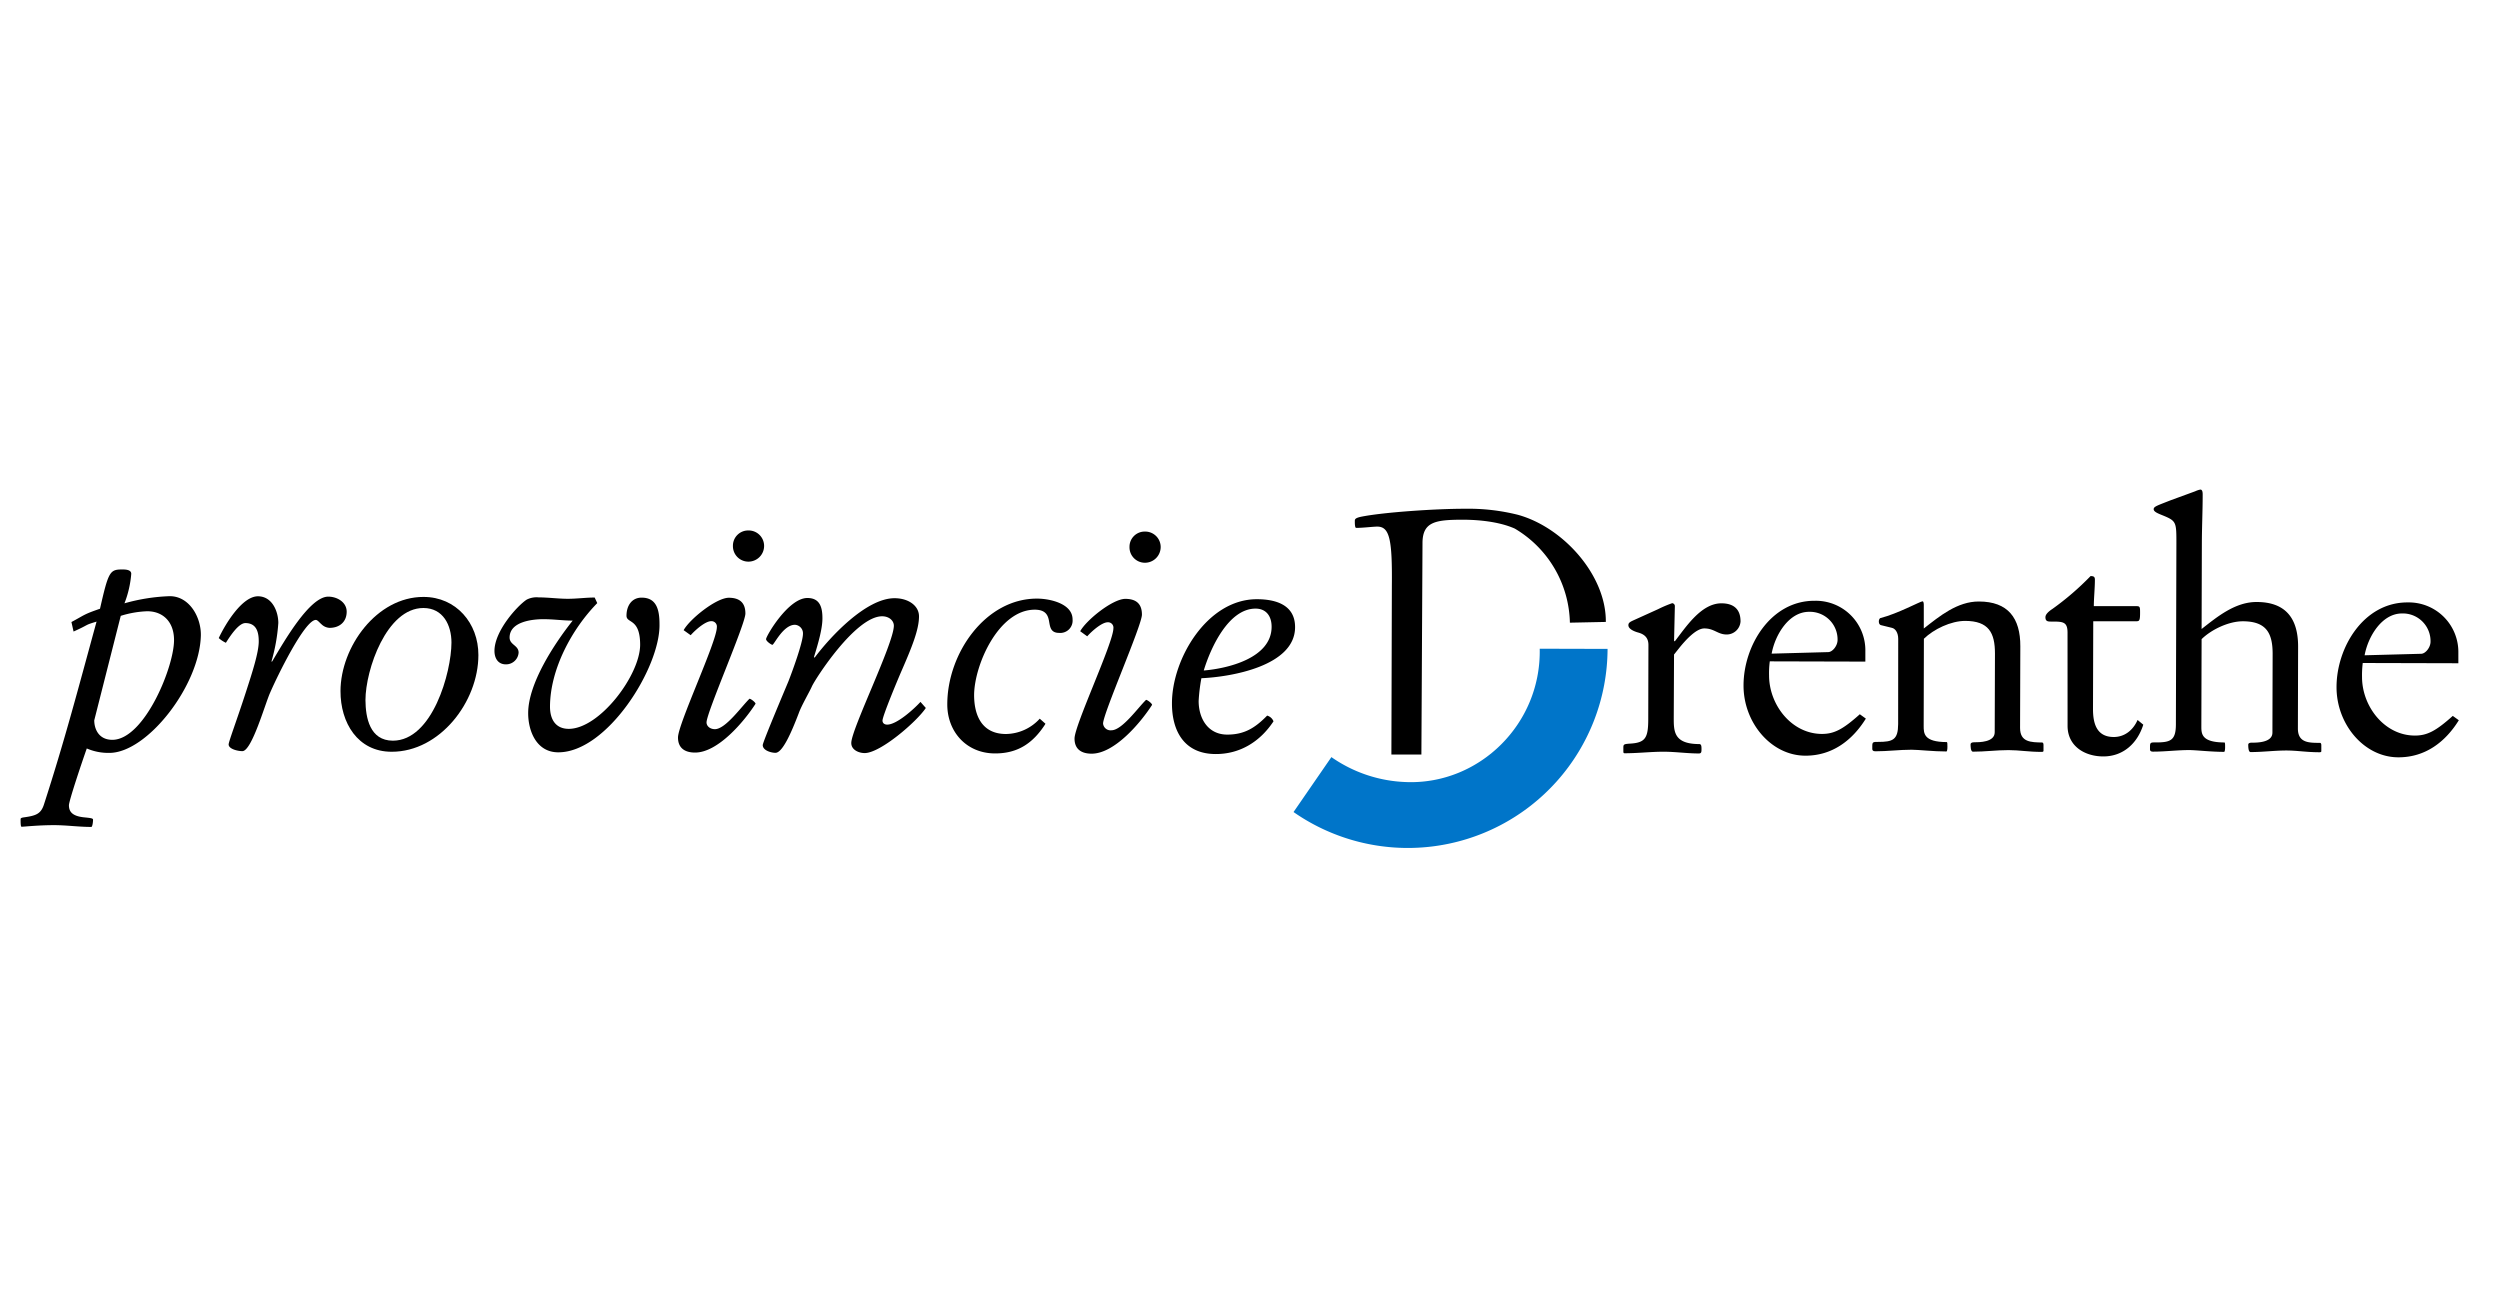
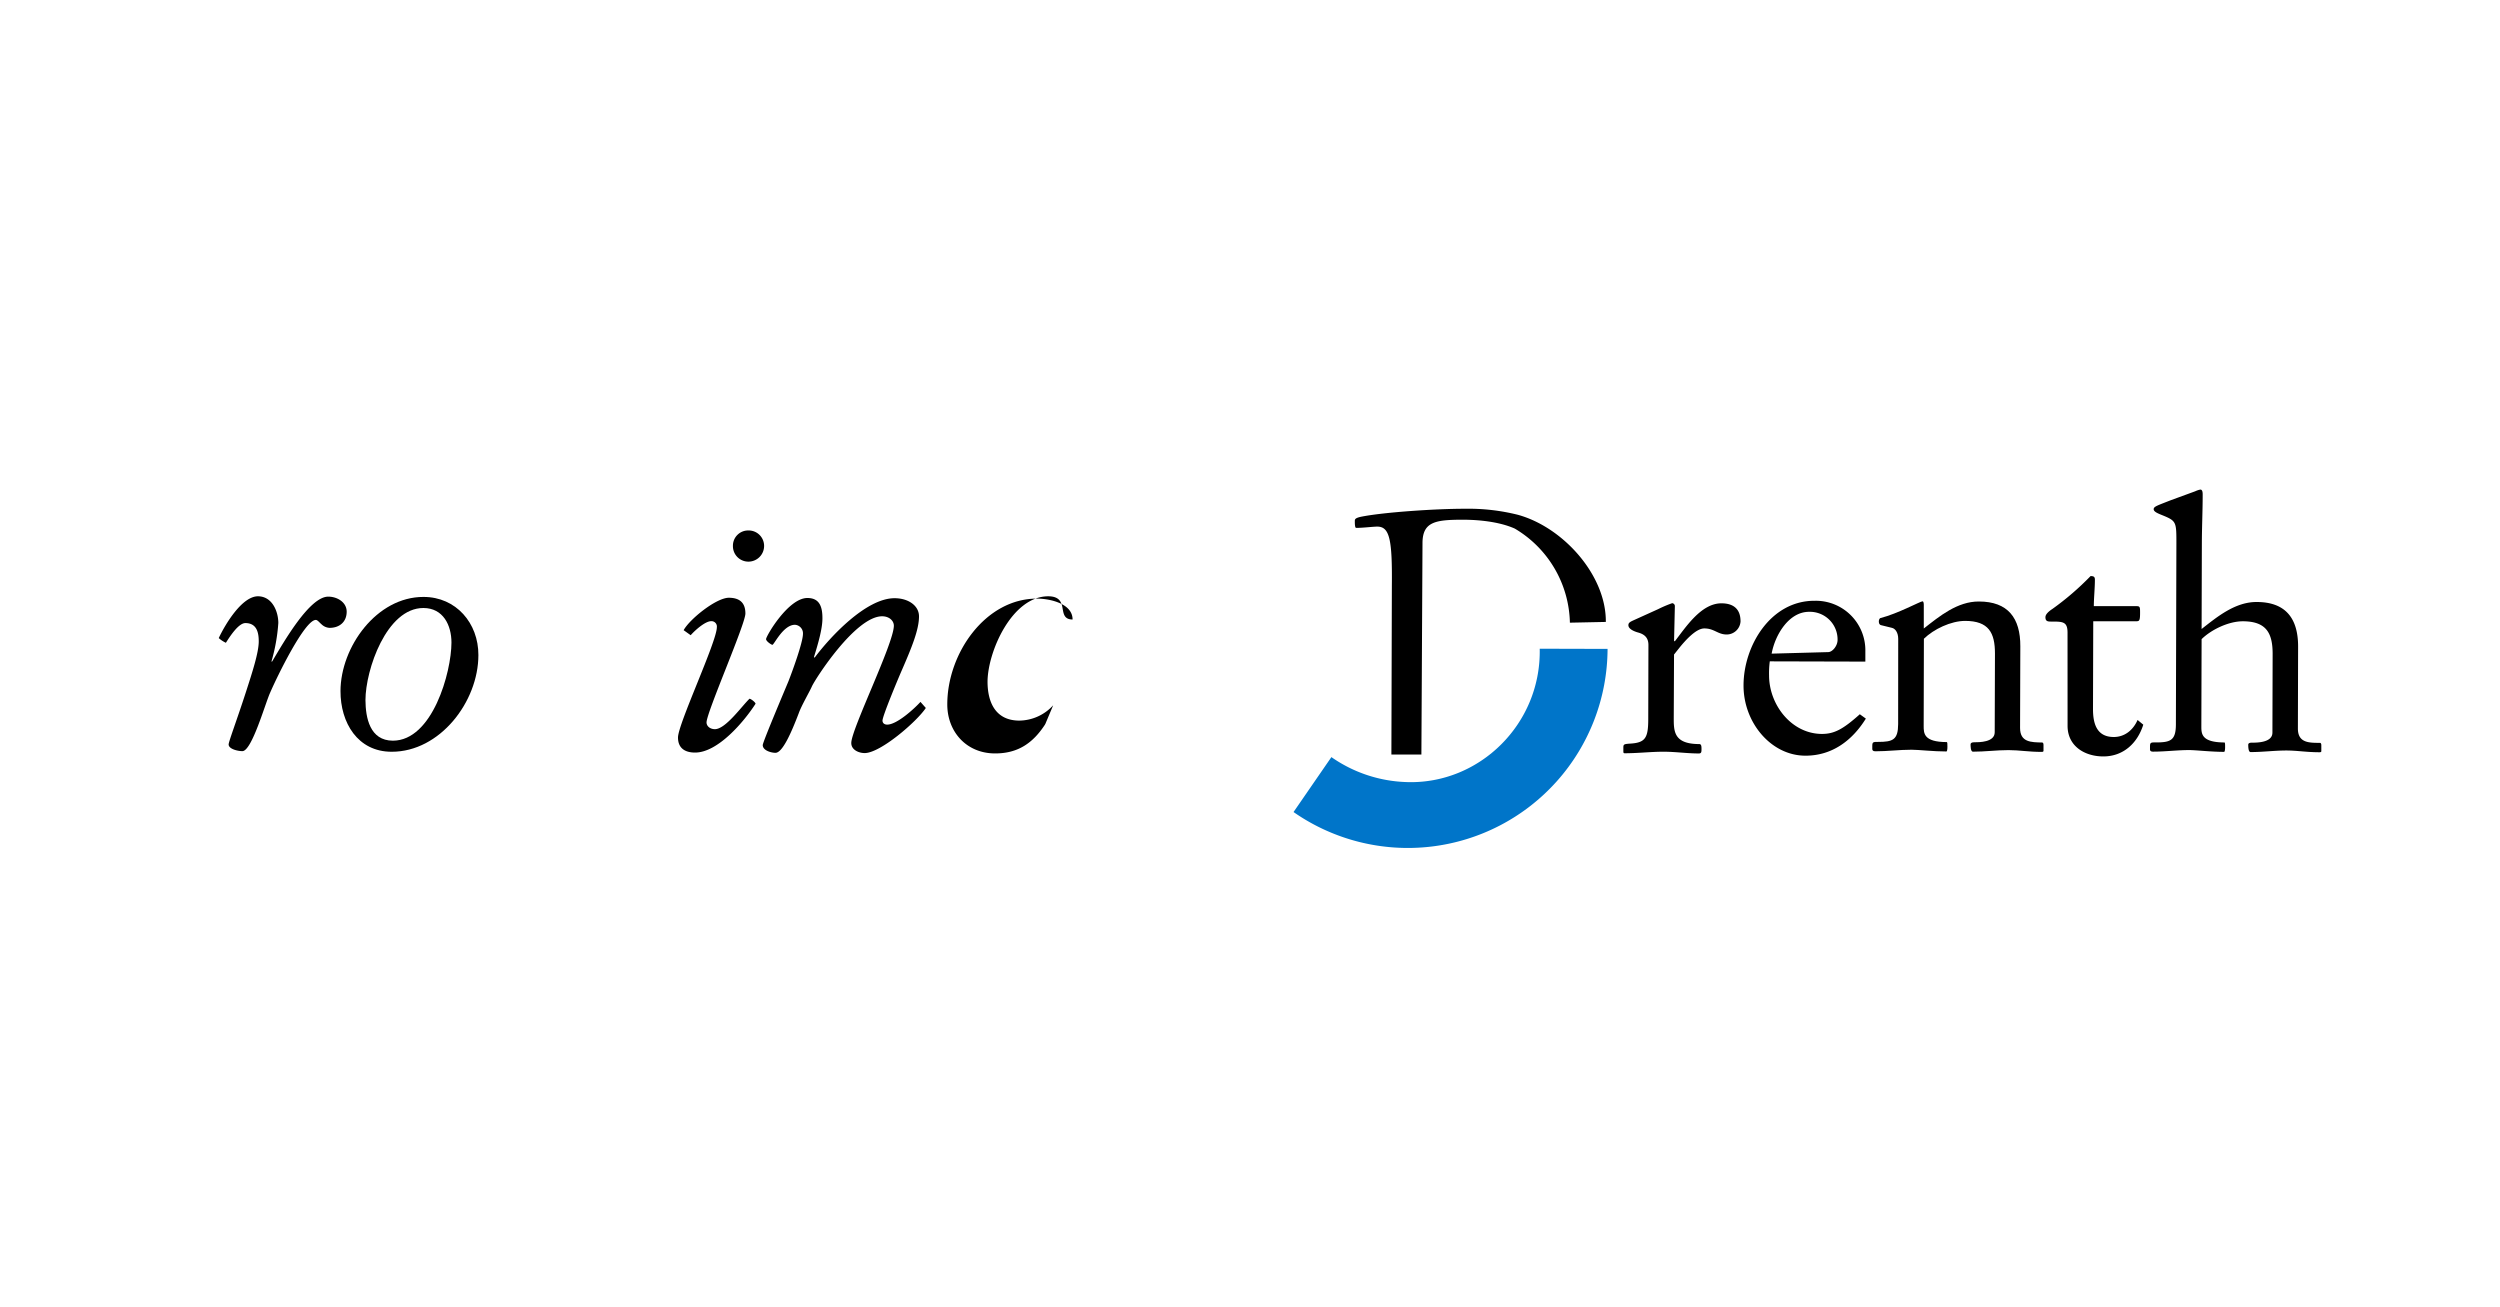
<svg xmlns="http://www.w3.org/2000/svg" id="Laag_1" data-name="Laag 1" viewBox="0 0 700 366">
  <defs>
    <style>
      .cls-1 {
        fill: #0075c9;
      }
    </style>
  </defs>
-   <path d="M30.59,210.81a15.2,15.2,0,0,1-6.29-1.24c-1.42,4-5,14.69-5,15.91,0,2,1.21,3.11,4.49,3.4,1.88.19,2.26.28,2.26.66,0,.75-.2,2-.48,2-3.57,0-6.85-.49-10.42-.5-4.5,0-8.45.45-9.11.45-.28,0-.27-1.32-.27-2.16,0-.19.19-.38.94-.47,3.29-.46,4.69-.93,5.55-3.46,5.87-18.1,9.75-33,14.78-51.35-3.67,1.11-1.65.63-6.44,2.78L20,174.17c3.76-2,3.34-2.13,8-3.72,2.37-10.41,2.75-11,6.22-11,.75,0,2.54,0,2.53,1.22a29,29,0,0,1-1.9,8.26,52.77,52.77,0,0,1,12.68-2c5.54,0,8.81,5.94,8.71,11C55.91,191.94,41.2,210.84,30.59,210.81Zm-4.2-9.12c0,2.35,1.2,5.45,5.05,5.46,9.11,0,17.64-21.15,17.28-28.38-.17-4.79-3.17-7.61-7.49-7.62a27.89,27.89,0,0,0-7.42,1.29Z" />
  <path d="M77.93,174.44A50.42,50.42,0,0,1,76,185.23h.19c3.3-5.53,10.48-18.18,15.73-18.17,2.44,0,5.16,1.52,5.15,4.24s-1.89,4.5-4.8,4.5a3.5,3.5,0,0,1-2.25-1c-.65-.56-1.12-1.22-1.59-1.22-3.1,0-10.75,15.64-12.82,20.43-1.42,3.19-5.12,16.32-7.75,16.31-1.22,0-3.85-.57-3.84-1.89,0-.75,2.36-7,4.83-14.63,1.79-5.53,3.59-11.07,3.6-14.17,0-2.16-.36-5.16-3.74-5.17-1.88,0-4.23,3.56-5.46,5.52a7.87,7.87,0,0,1-2-1.32c1.8-3.84,6.51-11.71,11-11.7C76.36,167,77.94,171.44,77.93,174.44Z" />
  <path d="M118.6,167.14c9.11,0,15.38,7.36,15.35,16.28,0,13.05-10.78,27.11-24.3,27.07-9.48,0-14.34-8.12-14.31-17C95.37,181.16,105.46,167.1,118.6,167.14ZM110,207.39c11.08,0,16.39-19.11,16.41-27.46,0-4.88-2.32-9.68-7.86-9.69-10.33,0-16.2,17.32-16.22,25.77C102.36,201,103.56,207.37,110,207.39Z" />
-   <path d="M167.23,168.87c-7.06,7.21-13.2,18.46-13.23,29,0,3.57,1.58,6.2,5.24,6.21,8.64,0,19.95-15,20-23.51,0-7.6-3.83-5.92-3.82-8.18,0-2.81,1.51-5.06,4.24-5.05,4.22,0,5,3.48,5,7.43.25,12.11-14.65,35.92-28.35,35.88-6.11,0-8.44-6-8.42-11,0-8.17,7.18-19.23,12.46-25.88-2.63,0-5.35-.39-8.17-.4-3,0-9.48.63-9.49,5.14,0,2.07,2.53,2.17,2.52,4.23a3.52,3.52,0,0,1-3.58,3.28c-2.16,0-3.18-1.7-3.18-3.77,0-5.53,6.33-12.56,9-14.34a6.05,6.05,0,0,1,3.38-.64c2.73,0,5.45.39,8.17.39,2.53,0,5.16-.36,7.51-.35Z" />
  <path d="M191.42,176.45c1.61-3,9-9,12.61-9.08,3.1,0,4.69,1.43,4.68,4.43s-10.87,27.67-10.88,30.48c0,1,.93,1.88,2.34,1.89,3,0,7.53-6.46,9.69-8.52.38,0,1.69,1,1.69,1.41-3.21,5-10.55,13.68-16.94,13.66-2.81,0-4.78-1.23-4.77-4.23,0-3.76,10.87-26.83,10.88-30.86a1.51,1.51,0,0,0-1.59-1.7c-1.6,0-4.33,2.34-5.74,3.93Zm18.13-27.92a4.32,4.32,0,0,1,4.4,4.33,4.4,4.4,0,0,1-4.42,4.4,4.33,4.33,0,0,1-4.31-4.42A4.26,4.26,0,0,1,209.55,148.53Z" />
  <path d="M259.23,198.23c-2.46,3.75-12.71,12.64-17.13,12.63-1.59,0-3.75-.86-3.74-2.83,0-3.85,11.9-27.85,11.92-32.83,0-1.41-1.31-2.63-3.28-2.64-7.51,0-18.83,17.7-19.68,19.66-.66,1.51-2.92,5.35-3.68,7.51-2.08,5.44-4.54,11.06-6.51,11.06-1.22,0-3.57-.67-3.56-2.17,0-.85,6.33-15.76,7.18-17.82,1-2.53,4.07-10.88,4.08-13.32a2.4,2.4,0,0,0-2.25-2.54c-3.29,0-5.84,5.61-6.31,5.61-.28,0-1.78-1-1.77-1.6,0-.84,6.22-11.53,11.58-11.51,3.56,0,4.21,2.73,4.2,5.73,0,2.82-1.14,6.85-2.37,10.8l.18.18c4.34-5.81,14.41-16.67,22.4-16.65,3.84,0,6.84,2.09,6.83,5.09,0,3.76-2.09,8.82-4.82,15.1-.95,2.16-5.39,12.76-5.4,14.07,0,.66.47,1.13,1.32,1.13,2.72,0,7.61-4.48,9.31-6.36Z" />
-   <path d="M292.72,202.64c0,.09-.09.09-.09.19-3.4,5.25-7.63,8.14-14,8.13-8.08,0-13.41-6.14-13.39-13.75,0-14.27,10.69-29.64,25.15-29.6,3.47,0,9.95,1.35,9.93,5.85a3.45,3.45,0,0,1-3.76,3.75c-2.35,0-2.53-1.61-2.81-3.2s-.83-3.29-4-3.3c-10.14,0-16.94,15.44-17,23.89,0,5.64,2.13,10.9,8.89,10.92a13,13,0,0,0,9.49-4.29Z" />
-   <path d="M302.46,176.75c1.6-3,8.94-9,12.6-9.07,3.1,0,4.69,1.42,4.68,4.43s-10.87,27.66-10.88,30.48a2.1,2.1,0,0,0,2.34,1.89c3,0,7.53-6.46,9.7-8.52.37,0,1.68,1,1.68,1.41-3.2,5-10.55,13.68-16.93,13.66-2.82,0-4.79-1.23-4.78-4.24,0-3.75,10.87-26.82,10.88-30.85a1.5,1.5,0,0,0-1.59-1.7c-1.59,0-4.32,2.34-5.74,3.93Zm18.13-27.91a4.33,4.33,0,0,1,4.4,4.33,4.41,4.41,0,0,1-4.43,4.4,4.32,4.32,0,0,1-4.3-4.42A4.25,4.25,0,0,1,320.59,148.84Z" />
-   <path d="M351.94,167.78c5.35,0,10.7,1.63,10.68,7.83,0,10.89-18,13.94-26.23,14.29a49.57,49.57,0,0,0-.77,6.38c0,4.88,2.6,9.4,8,9.41,4.78,0,7.79-1.85,11.18-5.32a2.69,2.69,0,0,1,1.78,1.6c-3.77,5.72-9.41,9.18-16.17,9.16-8.73,0-12.28-6.33-12.26-14.21C328.14,184.52,338,167.75,351.94,167.78Zm-.38,2.63c-7.6,0-12.61,11.05-14.51,17.33,6.58-.54,19-3.42,19-12.24C356.06,172.68,354.66,170.42,351.56,170.41Z" />
+   <path d="M292.72,202.64c0,.09-.09.09-.09.19-3.4,5.25-7.63,8.14-14,8.13-8.08,0-13.41-6.14-13.39-13.75,0-14.27,10.69-29.64,25.15-29.6,3.47,0,9.95,1.35,9.93,5.85c-2.35,0-2.53-1.61-2.81-3.2s-.83-3.29-4-3.3c-10.14,0-16.94,15.44-17,23.89,0,5.64,2.13,10.9,8.89,10.92a13,13,0,0,0,9.49-4.29Z" />
  <path d="M439.57,174.35A31.38,31.38,0,0,0,424.13,148c-4.51-2-10.42-2.47-14.45-2.48-7.7,0-11.37.53-11.38,6.54l-.31,59.2-8.4,0,.13-47.29c.13-12.85-.61-16.51-4.08-16.52-1.13,0-4.14.37-5.92.36-.38,0-.37-1.41-.37-1.88s0-.84,1.6-1.21c6.29-1.3,21.32-2.29,29.39-2.27A56.88,56.88,0,0,1,425,144.14c12.76,3.51,24.77,17,24.63,30Z" />
  <path d="M468.65,201c0,3.76,0,7.32,7.12,7.34.56,0,.65.47.65,1.32s0,1.31-.75,1.31c-3.29,0-6.57-.49-9.86-.49-3.57,0-7.32.44-10.89.43-.38,0-.38-.18-.38-.75v-.84c0-.94.19-1,2.07-1.12,4.13-.27,4.88-1.68,4.9-6.75l.05-20.84c0-1.79-.83-2.92-2.8-3.48-.38-.1-2.82-.76-2.81-2.08,0-.56.28-.84,1.31-1.31l7-3.17a34.72,34.72,0,0,1,3.95-1.68.82.82,0,0,1,.75.85l-.22,9.67.19.18c3-3.84,7.35-10.68,13.08-10.66,3.38,0,5.35,1.61,5.34,5.08a3.9,3.9,0,0,1-3.86,3.65c-2.54,0-3.47-1.7-6.29-1.7-2.25,0-5.17,3.17-7.05,5.52l-1.42,1.78Z" />
  <path d="M495.54,185.18a26,26,0,0,0-.2,3.94c0,8.17,6.24,16.35,14.79,16.38,3.47,0,5.91-1.3,10.62-5.51l1.69,1.22c-3.78,6.09-9.42,10.4-16.93,10.38-9.58,0-17.35-9.25-17.32-19.67,0-11.08,7.58-23.74,19.88-23.7a13.87,13.87,0,0,1,14.23,14.12v2.91Zm16.34-2.59c1.22,0,2.63-1.77,2.64-3.37a7.75,7.75,0,0,0-8-7.91c-5.64,0-9.5,6.45-10.46,11.71Z" />
  <path d="M531.5,178.89c0-1.78-.84-2.91-1.78-3.1l-3.09-.76c-.28-.09-.56-.38-.56-1,0-.29.09-.94.56-1,4.7-1.2,11.09-4.66,11.66-4.66.37,0,.37.76.37,1.13l0,6.48c4.42-3.46,9.41-7.58,15.42-7.56,8.17,0,11.63,4.63,11.61,12.52l-.07,22.9c0,4,3.09,4,6.19,4.06.19,0,.37.19.37.66v1.69c0,.18-.19.28-.47.28-3.76,0-6.2-.49-9.3-.5-3.37,0-6.66.45-10,.44-.66,0-.65-1.69-.65-2.06s.37-.57.94-.57c1.5,0,5.82,0,5.82-2.8l.07-22.06c0-5.82-1.76-9.11-8.33-9.13-4,0-8.84,2.32-11.57,5l-.06,24.41c0,2.07,0,4.51,6.46,4.52.19,0,.19.57.19,1.32s-.1,1.31-.29,1.31c-3.66,0-7.79-.49-9.76-.49-3.38,0-6.76.45-10.14.44-.66,0-.85-.29-.85-.66v-.85c0-1.12.28-1.12,1.6-1.12,4.13,0,5.63-.55,5.64-5Z" />
  <path d="M578.91,177.15c0-3.1-1.31-3.11-4.5-3.11-.94,0-1.69,0-1.69-1.23,0-.84,1-1.69,2-2.34a77.66,77.66,0,0,0,10.64-9.17c.84,0,1.22.19,1.21,1,0,2.45-.29,5.07-.3,7.42l11.83,0c1.13,0,1.13.19,1.12,2.07s-.19,2.16-1,2.16l-12.11,0-.07,24.6c0,4,1,7.8,5.8,7.81,3.1,0,5.45-1.95,6.68-4.77l1.6,1.32c-1.62,5.16-5.57,8.9-11.2,8.89-5.17,0-10-2.85-10-8.57Z" />
  <path d="M616.45,176.12c4.42-3.46,9.4-7.57,15.41-7.56,8.17,0,11.63,4.64,11.61,12.52L643.41,204c0,4,3.08,4,6.18,4,.19,0,.38.19.38.66v1.69c0,.19-.19.28-.47.28-3.75,0-6.19-.48-9.29-.49-3.38,0-6.67.45-10.05.44-.66,0-.65-1.69-.65-2.07s.38-.56.94-.56c1.5,0,5.82,0,5.83-2.8l.06-22.06c0-5.82-1.76-9.11-8.33-9.13-4,0-8.83,2.32-11.56,5l-.07,24.41c0,2.06,0,4.5,6.46,4.52.19,0,.19.56.19,1.31s-.1,1.32-.29,1.32c-3.66,0-7.79-.49-9.76-.5-3.38,0-6.76.45-10.14.44-.66,0-.84-.28-.84-.66V209c0-1.13.28-1.13,1.6-1.12,4.13,0,5.63-.55,5.65-5l.14-50.7c0-5.92,0-6.29-3.64-7.8-1.41-.57-2.72-1.05-2.72-1.8s.94-1,4.79-2.52l6.86-2.51a6,6,0,0,1,1.41-.47c.66,0,.66.94.66,1.5,0,4.51-.22,9.11-.23,13.62Z" />
-   <path d="M661.57,185.64a27.38,27.38,0,0,0-.2,3.94c0,8.17,6.25,16.36,14.79,16.38,3.47,0,5.92-1.3,10.62-5.51l1.69,1.22c-3.77,6.1-9.42,10.4-16.93,10.38-9.58,0-17.34-9.25-17.31-19.67,0-11.08,7.57-23.73,19.87-23.7a13.88,13.88,0,0,1,14.24,14.12v2.91Zm16.34-2.58c1.22,0,2.64-1.78,2.64-3.38a7.75,7.75,0,0,0-8-7.91c-5.63,0-9.5,6.46-10.46,11.71Z" />
  <path class="cls-1" d="M362.19,227.37a55.93,55.93,0,0,0,87.93-45.68l-19-.05c.44,21.07-16.84,37.9-37,37.35a38.78,38.78,0,0,1-21.33-7Z" />
</svg>